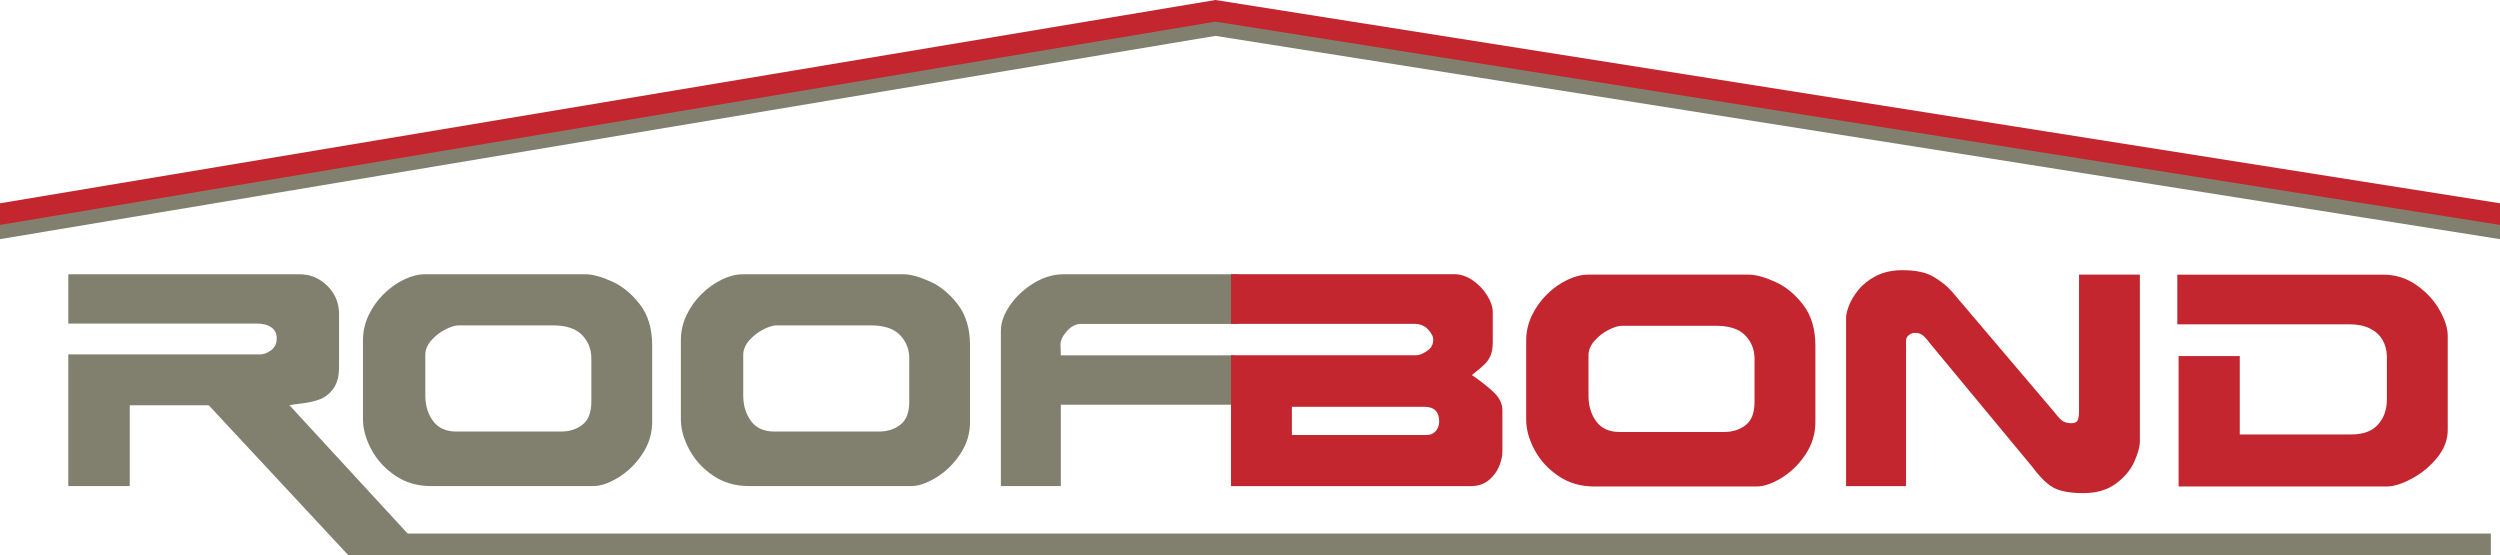
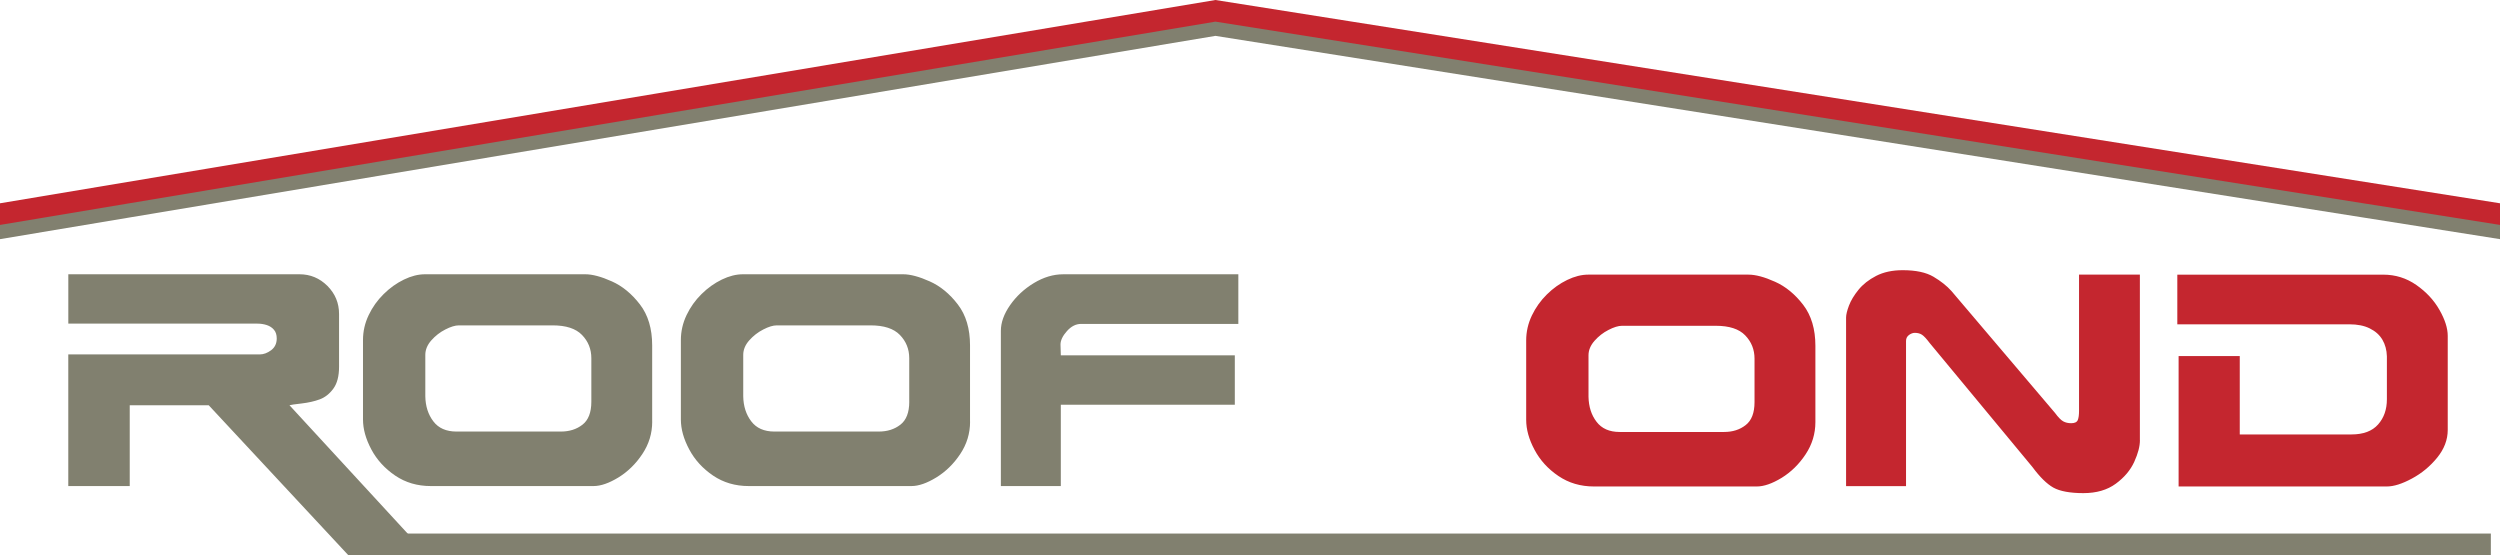
<svg xmlns="http://www.w3.org/2000/svg" id="Layer_1" data-name="Layer 1" viewBox="0 0 950 210.91">
  <defs>
    <style>
      .cls-1, .cls-2 {
        fill: #c4262f;
      }

      .cls-1, .cls-2, .cls-3, .cls-4 {
        stroke-width: 0px;
      }

      .cls-1, .cls-4 {
        fill-rule: evenodd;
      }

      .cls-3, .cls-4 {
        fill: #81806f;
      }
    </style>
  </defs>
  <polygon class="cls-4" points="950 82.67 950 90.88 461.85 13.63 0 90.88 0 82.67 461.85 5.42 950 82.67" />
  <polygon class="cls-1" points="950 77.25 950 85.47 461.85 8.22 0 85.47 0 77.25 461.85 0 950 77.25" />
  <path class="cls-3" d="m162.41,210.91h-30.11l-52.99-56.92h-30.01v30.71h-23.35v-50.02h72.75c1.46,0,2.91-.54,4.33-1.59,1.41-1.07,2.13-2.55,2.13-4.47,0-1.38-.34-2.47-1.04-3.29-.68-.83-1.6-1.42-2.72-1.8-1.13-.36-2.3-.55-3.54-.55H25.96v-18.76h87.84c4.12,0,7.65,1.48,10.62,4.42,2.95,2.97,4.42,6.51,4.42,10.67v20.08c0,3.56-.73,6.32-2.16,8.28-1.43,1.97-3.16,3.33-5.17,4.08-2.02.75-4.31,1.26-6.92,1.57-2.6.29-4.14.52-4.59.67l52.42,56.92Zm85.43-50.68c0,4.45-1.25,8.54-3.74,12.28-2.49,3.76-5.52,6.71-9.08,8.91-3.59,2.19-6.73,3.28-9.47,3.28h-61.85c-5.1,0-9.6-1.32-13.53-3.98-3.92-2.67-6.96-5.98-9.06-9.94-2.12-3.97-3.17-7.76-3.17-11.38v-30.19c0-3.3.72-6.46,2.16-9.47,1.43-3.01,3.33-5.67,5.69-7.99,2.36-2.34,4.92-4.16,7.72-5.52,2.77-1.34,5.45-2.01,7.99-2.01h60.9c2.72,0,6.09.9,10.1,2.7,4,1.78,7.56,4.71,10.67,8.75,3.11,4.04,4.66,9.23,4.66,15.59v28.97Zm-23.13-7.56v-16.54c0-3.47-1.19-6.42-3.55-8.85-2.36-2.44-6.07-3.64-11.17-3.64h-35.64c-1.38,0-3.1.52-5.14,1.57-2.03,1.03-3.81,2.43-5.32,4.14-1.51,1.72-2.27,3.56-2.27,5.5v15.75c.07,3.77,1.09,6.96,3.06,9.52,1.95,2.58,4.89,3.87,8.78,3.87h39.68c3.22,0,5.96-.86,8.2-2.61,2.24-1.74,3.37-4.64,3.37-8.71Zm143.92,7.56c0,4.45-1.24,8.54-3.73,12.28-2.49,3.76-5.52,6.71-9.09,8.91-3.58,2.19-6.72,3.28-9.46,3.28h-61.85c-5.09,0-9.6-1.32-13.53-3.98-3.93-2.67-6.96-5.98-9.06-9.94-2.13-3.97-3.18-7.76-3.18-11.38v-30.19c0-3.3.73-6.46,2.16-9.47,1.44-3.01,3.33-5.67,5.69-7.99,2.36-2.34,4.93-4.16,7.72-5.52,2.78-1.34,5.46-2.01,7.99-2.01h60.9c2.72,0,6.1.9,10.1,2.7,4.01,1.78,7.57,4.71,10.67,8.75,3.11,4.04,4.65,9.23,4.65,15.59v28.97Zm-23.12-7.56v-16.54c0-3.47-1.19-6.42-3.55-8.85-2.36-2.44-6.07-3.64-11.17-3.64h-35.63c-1.38,0-3.11.52-5.13,1.57-2.03,1.03-3.81,2.43-5.33,4.14-1.52,1.72-2.27,3.56-2.27,5.5v15.75c.07,3.77,1.09,6.96,3.06,9.52,1.95,2.58,4.89,3.87,8.78,3.87h39.68c3.22,0,5.96-.86,8.2-2.61,2.24-1.74,3.37-4.64,3.37-8.71Zm125.05-29.58h-59.78c-1.93,0-3.72.9-5.34,2.72-1.62,1.8-2.45,3.53-2.45,5.12l.12,4.1h66.12v18.76h-66.12v30.92h-22.78v-58.99c0-3.14,1.16-6.4,3.51-9.77,2.34-3.35,5.34-6.15,9.04-8.39,3.68-2.22,7.4-3.33,11.13-3.33h66.56v18.87Z" />
  <path class="cls-2" d="m689.85,160.39c0,4.44-1.25,8.54-3.74,12.28-2.49,3.76-5.51,6.7-9.08,8.91-3.59,2.18-6.72,3.28-9.46,3.28h-61.85c-5.09,0-9.6-1.32-13.53-3.99-3.93-2.66-6.96-5.98-9.06-9.94-2.13-3.96-3.18-7.76-3.18-11.38v-30.19c0-3.3.73-6.46,2.16-9.47,1.44-3.01,3.34-5.67,5.69-7.99,2.36-2.34,4.93-4.16,7.73-5.52,2.77-1.34,5.46-2.02,7.98-2.02h60.91c2.72,0,6.09.9,10.1,2.71,4,1.78,7.57,4.71,10.68,8.75,3.1,4.04,4.65,9.24,4.65,15.6v28.97Zm-23.13-7.57v-16.53c0-3.47-1.19-6.42-3.54-8.85-2.35-2.44-6.07-3.64-11.17-3.64h-35.65c-1.37,0-3.1.52-5.13,1.57-2.03,1.03-3.81,2.43-5.32,4.14-1.51,1.72-2.28,3.56-2.28,5.5v15.75c.08,3.78,1.09,6.96,3.06,9.52,1.96,2.58,4.89,3.87,8.78,3.87h39.68c3.23,0,5.97-.86,8.2-2.61,2.25-1.74,3.37-4.64,3.37-8.72Zm146.45,14.47c0,2.32-.72,5.06-2.16,8.22-1.44,3.16-3.79,5.94-7.02,8.31-3.24,2.38-7.34,3.57-12.32,3.57s-8.93-.71-11.41-2.11c-2.47-1.4-5.1-3.98-7.91-7.78l-39.07-47.15c-1.24-1.65-2.22-2.7-2.95-3.16-.73-.48-1.63-.71-2.72-.71-.71,0-1.44.27-2.18.8-.75.56-1.14,1.31-1.14,2.28v55.18h-22.78v-64.05c0-1.11.37-2.65,1.1-4.57.73-1.93,1.93-3.92,3.62-6.01,1.68-2.07,3.92-3.83,6.7-5.27,2.8-1.44,6.16-2.17,10.08-2.17,4.98,0,8.87.82,11.71,2.49,2.82,1.67,5.09,3.49,6.82,5.42l39.34,46.31c1.24,1.69,2.3,2.76,3.14,3.22.86.48,1.87.71,3.04.71,1.33,0,2.16-.4,2.5-1.21.32-.81.47-1.94.47-3.39v-51.87h23.12v62.92Zm116.97-3.92c0,3.73-1.34,7.26-4.02,10.55-2.68,3.29-5.88,5.94-9.59,7.93-3.72,2.01-6.88,3.01-9.51,3.01h-79.15v-49.56h23.24v29.79h42.44c4.52,0,7.89-1.26,10.13-3.8,2.23-2.51,3.34-5.71,3.34-9.56v-16.32c-.07-2.4-.64-4.49-1.7-6.31-1.07-1.82-2.67-3.24-4.79-4.29-2.11-1.06-4.7-1.57-7.78-1.57h-65.37v-18.87h78.26c4.62,0,8.79,1.3,12.57,3.93,3.76,2.63,6.69,5.77,8.79,9.47,2.09,3.68,3.14,6.95,3.14,9.84v35.75Z" />
-   <path class="cls-2" d="m570.91,171.87c0,1.46-.4,3.2-1.21,5.23-.8,2.01-2.11,3.8-3.92,5.33-1.82,1.53-4.12,2.3-6.94,2.3h-91.05v-49.73h70.43c1.06,0,2.39-.53,3.99-1.59,1.61-1.07,2.41-2.41,2.41-4.31,0-1.34-.65-2.44-1.93-3.88-1.29-1.44-3.07-2.16-5.31-2.16h-69.59v-18.87h84.71c2.5,0,4.89.78,7.18,2.37,2.28,1.59,4.11,3.52,5.5,5.79,1.38,2.26,2.07,4.33,2.07,6.21v11.44c0,2.09-.29,3.79-.84,5.1-.56,1.32-1.32,2.43-2.3,3.37-.97.94-2.56,2.28-4.81,4.04,3.55,2.43,6.38,4.67,8.47,6.71,2.09,2.03,3.14,4.26,3.14,6.65v16Zm-24.02-11.72c0-3.7-1.88-5.56-5.62-5.56h-50.35v10.71h51.26c1.41,0,2.56-.5,3.42-1.52.87-1.01,1.29-2.22,1.29-3.64" />
  <rect class="cls-3" x="141.83" y="202.75" width="804.69" height="8.15" />
</svg>